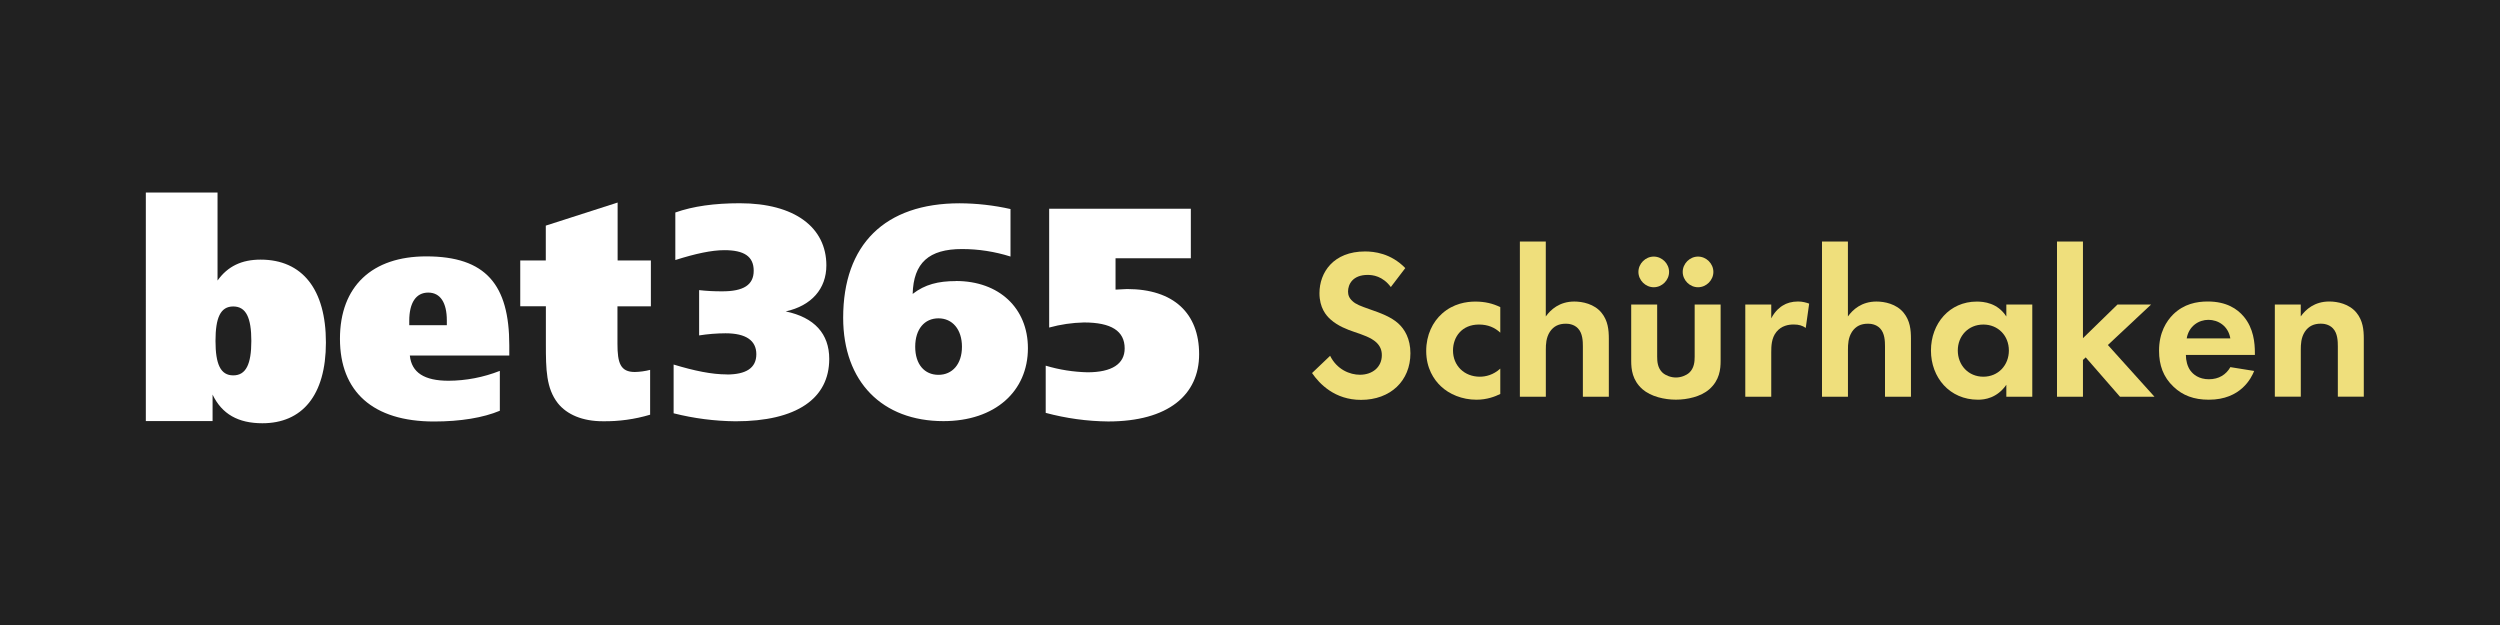
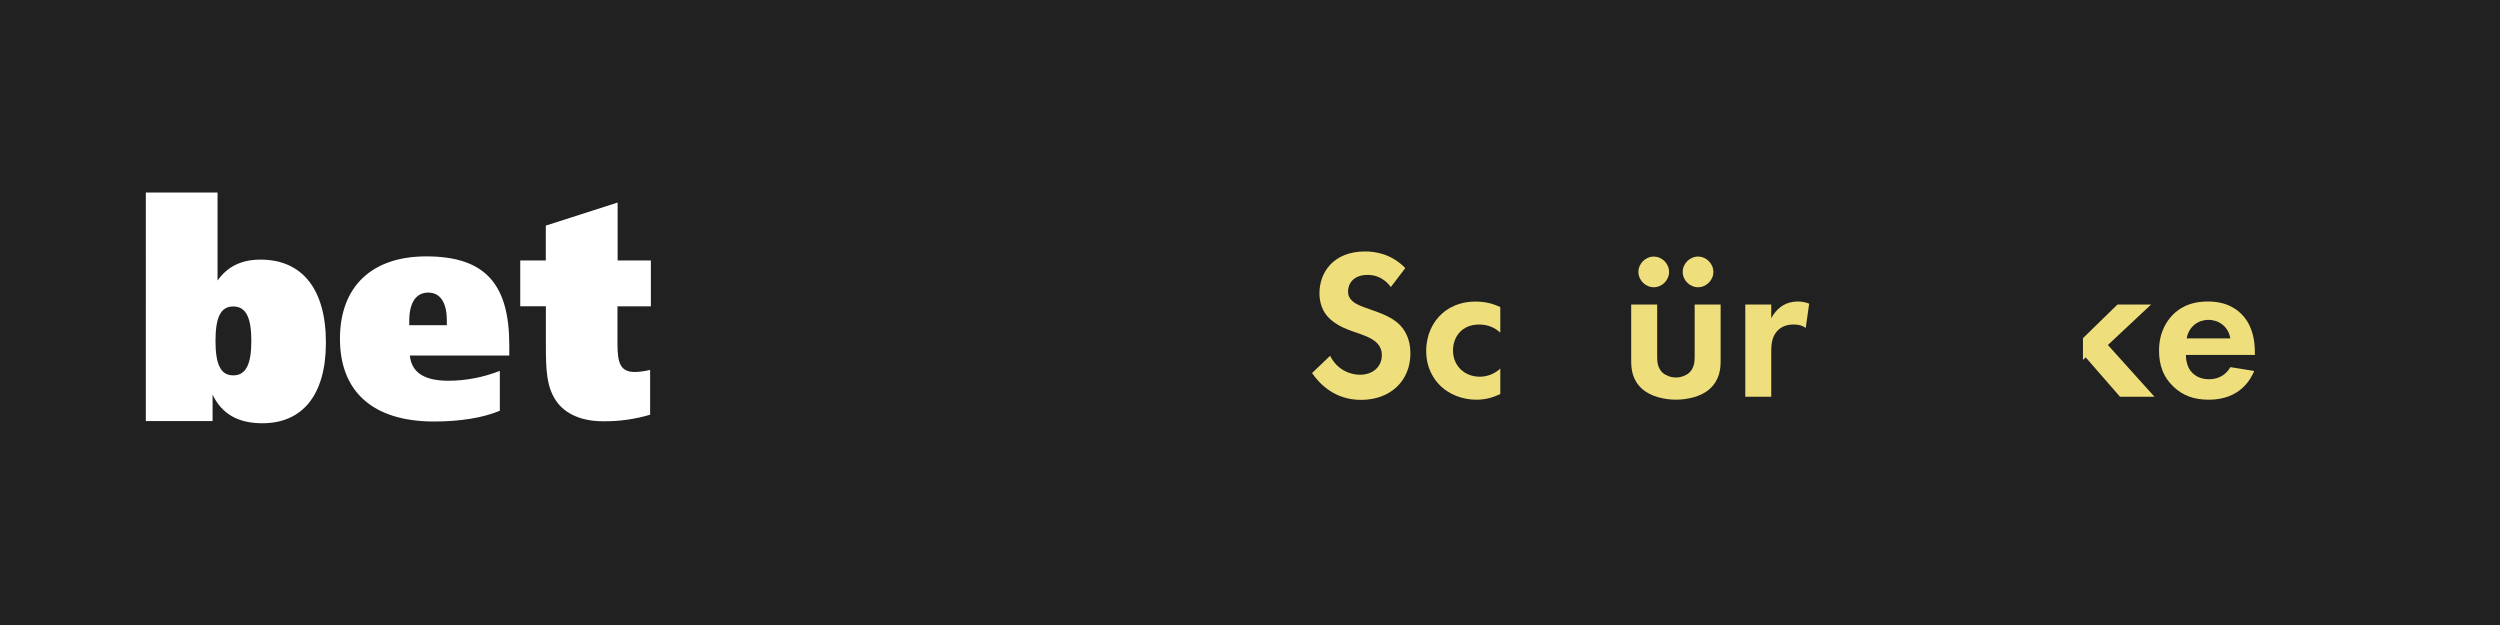
<svg xmlns="http://www.w3.org/2000/svg" viewBox="0 0 600 150">
  <path d="m0 0h600v150h-600z" fill="#212121" />
-   <path d="m174.41 89.88c4.67 0 7.11-1.57 7.11-4.87s-2.51-5.02-7.39-5.02c-2.12.01-4.25.18-6.34.51v-10.87c1.85.21 3.71.3 5.58.29 5.02 0 7.52-1.5 7.52-4.94s-2.3-4.94-7.04-4.94c-3.07 0-6.96.84-11.77 2.37v-11.41c4.26-1.51 9.41-2.22 15.47-2.22 13.18 0 20.78 5.8 20.78 14.92 0 5.59-3.55 9.67-9.76 11.04 6.9 1.44 10.45 5.38 10.45 11.4 0 9.45-7.72 14.97-22.5 14.97-5.01-.05-9.99-.69-14.85-1.92v-11.7c4.96 1.5 9.13 2.37 12.76 2.37l-.03.02zm55-22.44c10.39 0 17.29 6.53 17.29 16.13 0 10.33-7.87 17.5-20.28 17.5-14.64 0-24.06-9.4-24.06-24.81 0-17.55 9.98-27.47 27.96-27.47 4.11.02 8.2.48 12.2 1.38v11.4c-3.77-1.19-7.69-1.8-11.64-1.8-7.94 0-11.64 3.3-11.84 10.77 2.94-2.28 6.14-3.08 10.39-3.08l-.03-.03zm1.46 15.78c0-4.18-2.3-6.82-5.64-6.82s-5.58 2.58-5.58 6.82 2.24 6.74 5.58 6.74 5.64-2.58 5.64-6.74zm20.98-33.13h33.95v11.9h-18.07v7.52c1.45-.08 2.44-.14 2.77-.14 11.21 0 17.29 5.85 17.29 15.63s-7.41 16.15-21.82 16.15c-5.07-.05-10.1-.75-15-2.06v-11.33c3.26.98 6.63 1.51 10.03 1.59 5.85 0 8.92-2.01 8.92-5.73 0-4.18-3.21-6.23-9.76-6.23-2.83.06-5.63.47-8.36 1.22v-28.52h.04z" fill="#fff" />
  <path d="m35 46.2h17.21v21.13c2.45-3.44 5.8-5.02 10.34-5.02 10.03 0 15.67 7.16 15.67 19.89s-5.73 19.38-15.25 19.38c-5.8 0-9.72-2.2-11.95-6.88v6.36h-16.02zm16.72 35.61c0 5.57 1.19 8.28 4.26 8.28s4.34-2.71 4.34-8.27-1.26-8.27-4.34-8.27-4.26 2.72-4.26 8.27zm70.49 3.52h-23.85c.42 4.1 3.49 6.05 9.3 6.05 4.21-.02 8.38-.83 12.3-2.37v9.57c-3.98 1.67-9.43 2.58-15.8 2.58-14.68 0-22.57-7.19-22.57-19.85s7.77-19.78 20.71-19.78c14.34 0 19.93 6.83 19.93 21.37v2.43h-.03zm-14.97-7.26v-1.16c0-4.25-1.54-6.69-4.47-6.69s-4.55 2.45-4.55 6.77v1.06h9.02zm48.97-15.55v11h-8.02v8.99c0 4.61.7 6.77 4.18 6.77 1.24-.03 2.46-.2 3.66-.51v10.76c-3.69 1.1-7.53 1.63-11.38 1.57-4.85 0-8.58-1.6-10.76-4.32-2.81-3.6-2.88-8.12-2.88-14.17v-9.1h-6.15v-11h6.13v-8.36l17.24-5.54v13.91h7.99z" fill="#fff" />
  <g fill="#efdf7c">
    <path d="m333.8 68.89c-1.99-2.66-4.34-2.91-5.57-2.91-3.58 0-4.7 2.25-4.7 3.99 0 .82.26 1.58 1.07 2.3.82.77 1.94 1.18 4.09 1.94 2.66.92 5.16 1.84 6.9 3.42 1.53 1.38 2.91 3.68 2.91 7.15 0 6.64-4.8 11.19-11.86 11.19-6.29 0-9.96-3.83-11.75-6.44l4.34-4.14c1.64 3.32 4.75 4.55 7.15 4.55 3.02 0 5.26-1.84 5.26-4.7 0-1.23-.41-2.2-1.33-3.07-1.28-1.18-3.32-1.84-5.26-2.5-1.79-.61-3.94-1.43-5.67-2.96-1.12-.97-2.71-2.86-2.71-6.34 0-5.01 3.37-10.02 10.94-10.02 2.15 0 6.18.41 9.66 3.99z" />
    <path d="m360.06 79.83c-1.33-1.23-2.96-1.94-5.11-1.94-4.14 0-6.23 3.01-6.23 6.23 0 3.63 2.71 6.29 6.44 6.29 1.38 0 3.22-.41 4.91-1.94v6.08c-1.23.61-3.17 1.38-5.72 1.38-3.47 0-6.54-1.33-8.53-3.22-1.69-1.58-3.53-4.34-3.53-8.48 0-3.88 1.58-7 3.83-8.99 2.71-2.4 5.83-2.86 7.97-2.86 2.3 0 4.19.46 5.98 1.33v6.13z" />
-     <path d="m364.76 57.96h6.23v17.99c1.18-1.64 3.27-3.58 6.85-3.58 1.94 0 4.8.56 6.54 2.71 1.53 1.89 1.74 4.09 1.74 6.23v13.9h-6.23v-12.06c0-1.23-.05-3.17-1.18-4.34-.97-1.02-2.3-1.12-2.91-1.12-1.64 0-2.91.56-3.83 1.94-.92 1.43-.97 3.02-.97 4.29v11.29h-6.23v-37.25z" />
    <path d="m397.72 73.08v12.52c0 1.18.1 2.76 1.33 3.88.77.66 1.99 1.12 3.17 1.12s2.4-.46 3.17-1.12c1.23-1.12 1.33-2.71 1.33-3.88v-12.52h6.23v13.54c0 1.99-.26 4.65-2.71 6.8-2.04 1.79-5.31 2.5-8.02 2.5s-5.98-.72-8.02-2.5c-2.45-2.15-2.71-4.8-2.71-6.8v-13.54zm-.82-11.5c1.99 0 3.68 1.69 3.68 3.68s-1.69 3.68-3.68 3.68-3.68-1.69-3.68-3.68 1.69-3.68 3.68-3.68zm10.63 0c1.99 0 3.68 1.69 3.68 3.68s-1.69 3.68-3.68 3.68-3.68-1.69-3.68-3.68 1.69-3.68 3.68-3.68z" />
    <path d="m418.87 73.08h6.23v3.32c.97-1.89 2.3-2.81 2.76-3.07.97-.61 2.2-.97 3.68-.97 1.07 0 1.94.26 2.66.51l-.82 5.83c-.82-.56-1.63-.82-2.91-.82-1.18 0-2.91.26-4.14 1.79-1.18 1.48-1.23 3.37-1.23 4.91v10.63h-6.23z" />
-     <path d="m437.27 57.96h6.23v17.99c1.17-1.64 3.27-3.58 6.85-3.58 1.94 0 4.8.56 6.54 2.71 1.53 1.89 1.74 4.09 1.74 6.23v13.9h-6.23v-12.06c0-1.23-.05-3.17-1.18-4.34-.97-1.02-2.3-1.12-2.91-1.12-1.63 0-2.91.56-3.83 1.94-.92 1.43-.97 3.02-.97 4.29v11.29h-6.23v-37.25z" />
-     <path d="m481.52 73.08h6.23v22.13h-6.23v-2.86c-2.25 3.22-5.21 3.58-6.8 3.58-6.8 0-11.29-5.31-11.29-11.8s4.45-11.75 10.99-11.75c1.69 0 5.01.31 7.1 3.58v-2.86zm-11.65 11.04c0 3.53 2.55 6.29 6.13 6.29s6.13-2.76 6.13-6.29-2.56-6.23-6.13-6.23-6.13 2.71-6.13 6.23z" />
-     <path d="m499.91 57.96v23.2l8.28-8.07h8.07l-10.37 9.71 11.19 12.42h-8.28l-8.23-9.45-.66.61v8.84h-6.23v-37.26z" />
+     <path d="m499.91 57.96v23.2l8.28-8.07h8.07l-10.37 9.71 11.19 12.42h-8.28l-8.23-9.45-.66.61v8.84v-37.26z" />
    <path d="m541 89.03c-.66 1.64-3.17 6.9-10.88 6.9-3.58 0-6.29-1.02-8.48-3.12-2.45-2.3-3.47-5.16-3.47-8.64 0-4.39 1.79-7.1 3.37-8.69 2.61-2.56 5.67-3.12 8.33-3.12 4.5 0 7.1 1.79 8.64 3.63 2.35 2.81 2.66 6.29 2.66 8.69v.51h-16.56c0 1.33.36 2.76 1.07 3.73.66.92 2.04 2.1 4.45 2.1s4.14-1.12 5.16-2.91l5.72.92zm-5.72-7.82c-.51-3.02-2.96-4.45-5.26-4.45s-4.7 1.48-5.21 4.45h10.48z" />
-     <path d="m545.95 73.08h6.23v2.86c1.17-1.64 3.27-3.58 6.85-3.58 1.94 0 4.8.56 6.54 2.71 1.53 1.89 1.74 4.09 1.74 6.23v13.9h-6.23v-12.06c0-1.23-.05-3.17-1.18-4.34-.97-1.02-2.3-1.12-2.91-1.12-1.63 0-2.91.56-3.83 1.94-.92 1.43-.97 3.02-.97 4.29v11.29h-6.23v-22.13z" />
  </g>
</svg>